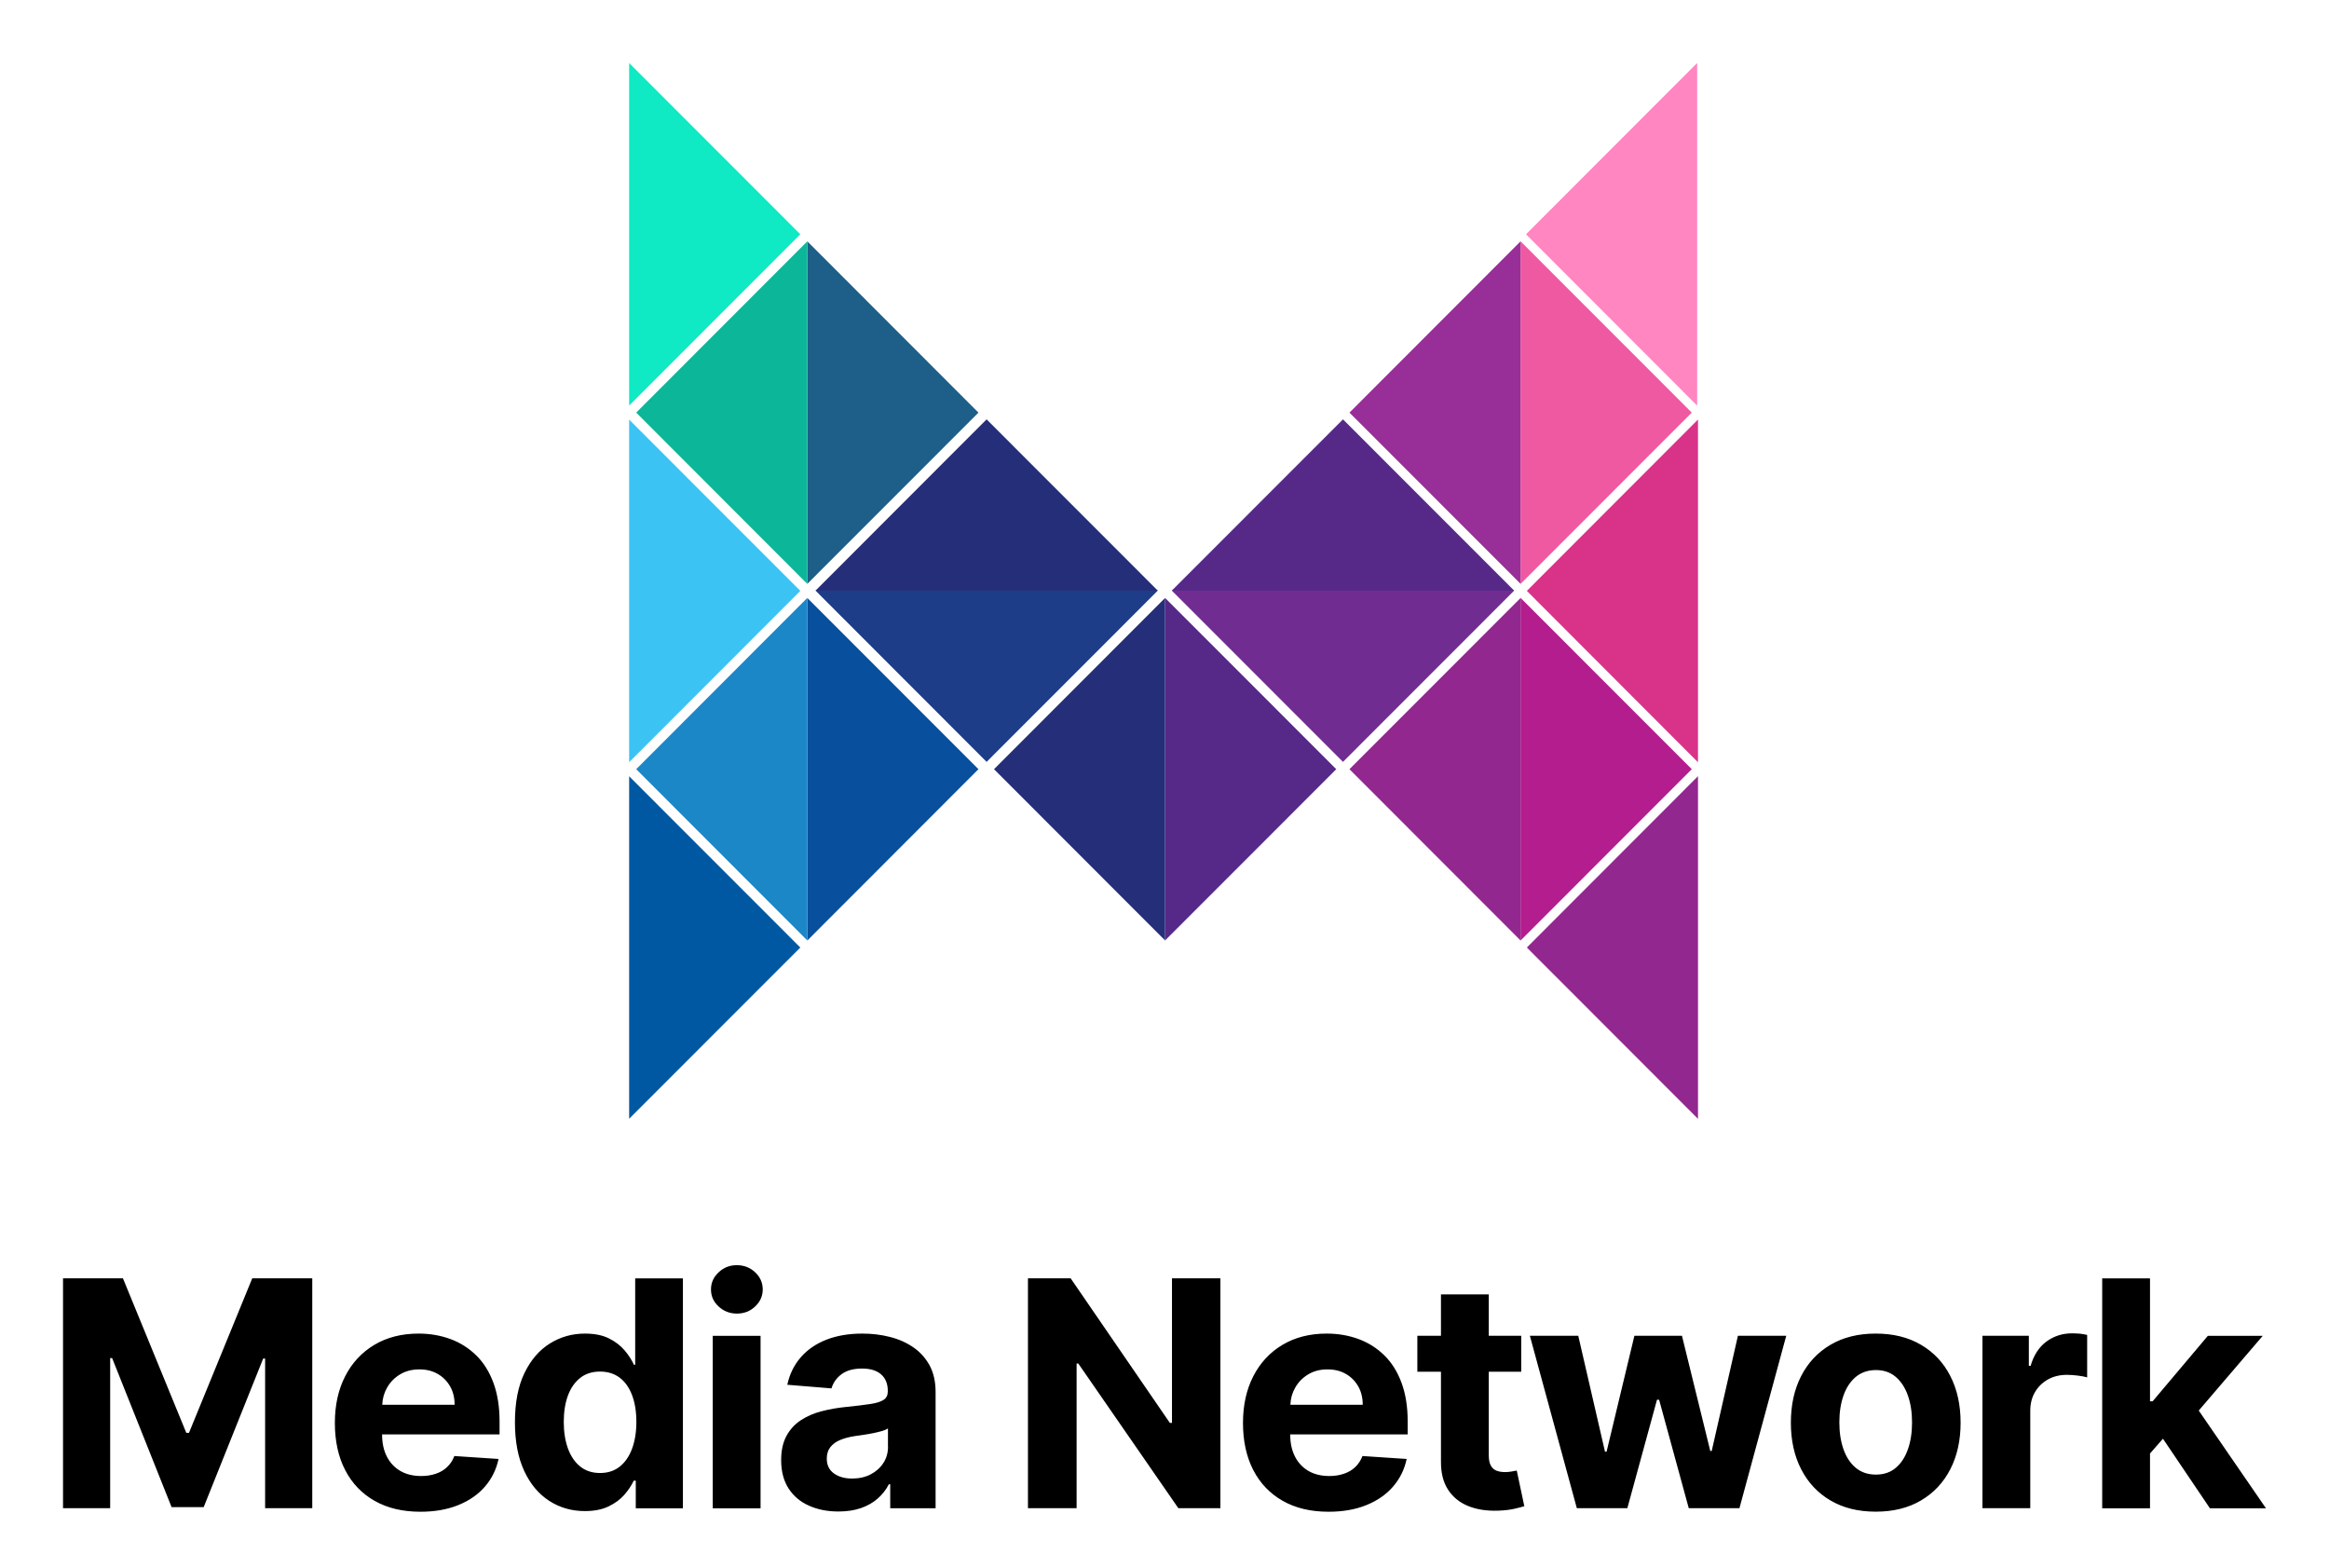
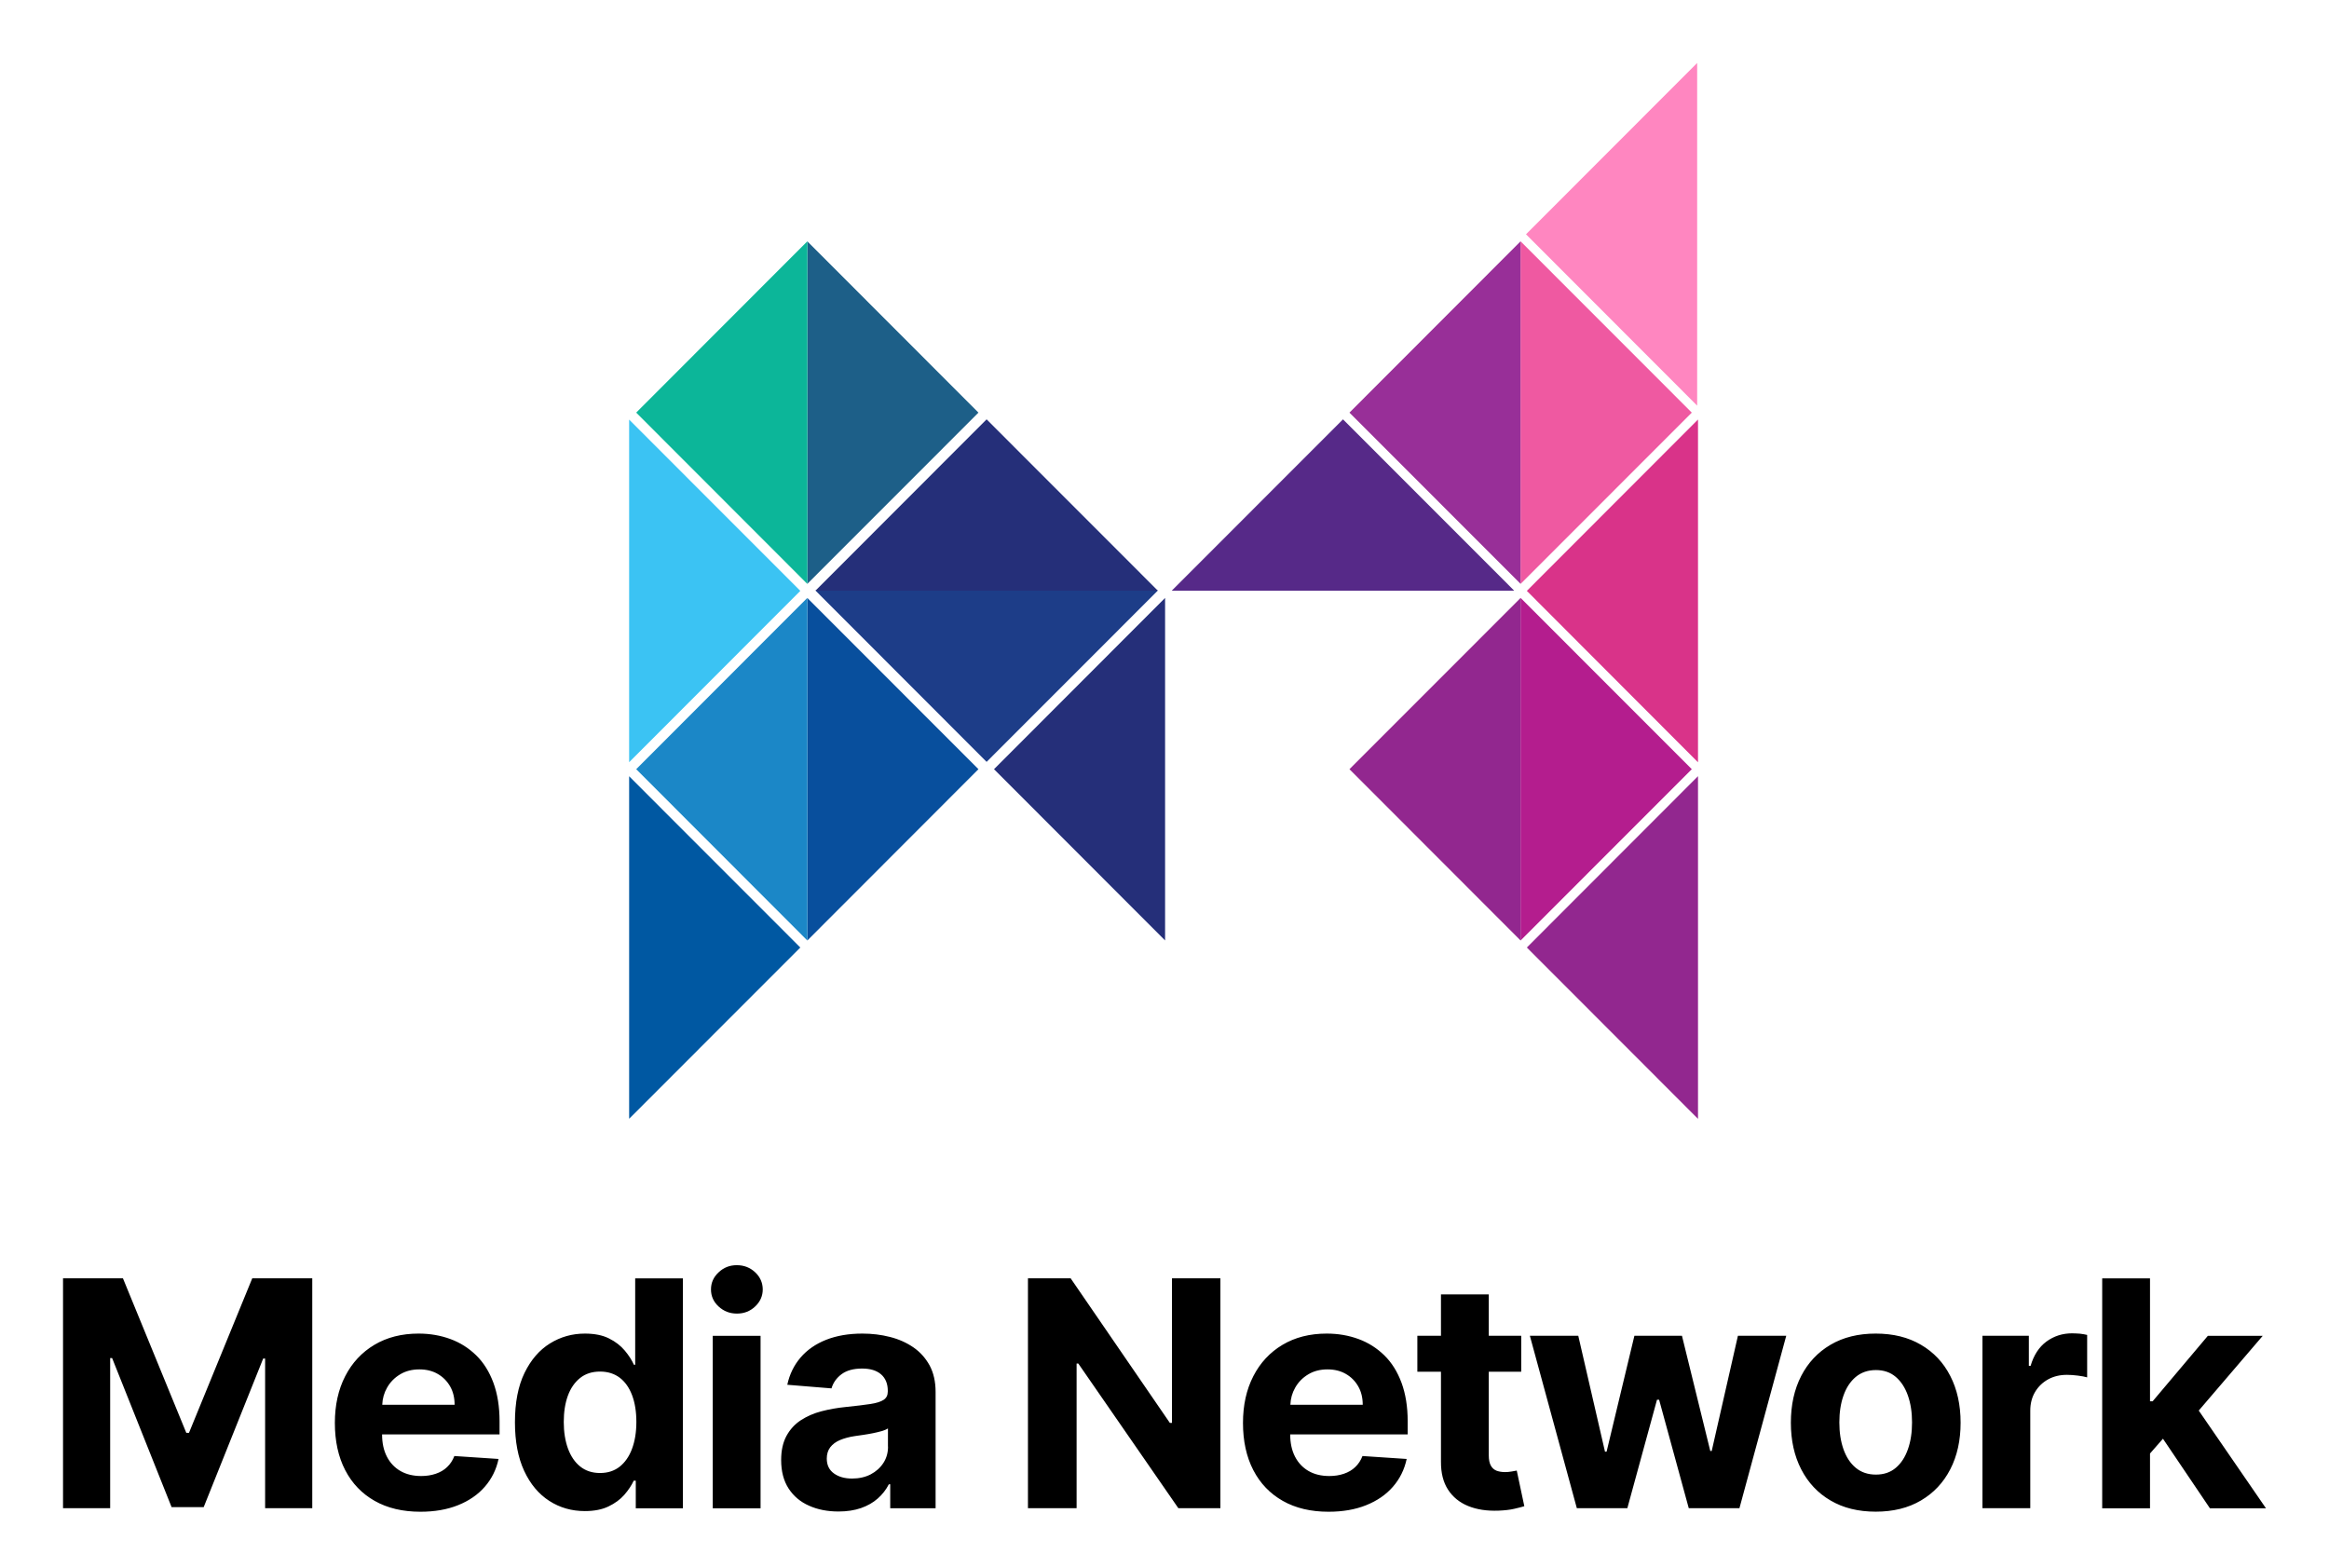
<svg xmlns="http://www.w3.org/2000/svg" version="1.1" x="0px" y="0px" viewBox="0 0 2771.6 1865.8">
  <polygon fill-rule="evenodd" clip-rule="evenodd" fill="#FF86C0" points="2019.7,482.6 2019.6,482.6 1816,278.8 2019.6,75 2019.7,75" />
  <polygon fill-rule="evenodd" clip-rule="evenodd" fill="#D93389" points="2020.7,906.9 2020.6,907 1817,703.1 2020.6,499.3 2020.7,499.4" />
  <polygon fill-rule="evenodd" clip-rule="evenodd" fill="#92278F" points="2020.7,1331.3 2020.6,1331.3 1817,1127.5 2020.6,923.7 2020.7,923.7" />
  <polygon fill-rule="evenodd" clip-rule="evenodd" fill="#B41D8E" points="1809.6,1119.1 1809.5,1119.1 1809.5,711.6 1809.6,711.5 2013.3,915.3" />
  <polygon fill-rule="evenodd" clip-rule="evenodd" fill="#EF59A1" points="1809.6,694.8 1809.5,694.7 1809.5,287.2 1809.6,287.2 2013.3,491" />
  <polygon fill-rule="evenodd" clip-rule="evenodd" fill="#92278F" points="1809.5,1119.1 1605.9,915.3 1809.5,711.6" />
  <polygon fill-rule="evenodd" clip-rule="evenodd" fill="#982F98" points="1809.5,694.7 1605.9,491 1809.5,287.2" />
-   <polygon fill-rule="evenodd" clip-rule="evenodd" fill="#702C91" points="1801.7,702.6 1801.9,702.8 1598.2,906.6 1394.5,702.8 1394.6,702.6" />
  <polygon fill-rule="evenodd" clip-rule="evenodd" fill="#562988" points="1394.6,702.9 1394.5,702.8 1598.2,499 1801.9,702.8 1801.7,702.9" />
-   <polygon fill-rule="evenodd" clip-rule="evenodd" fill="#562988" points="1386.5,1119.1 1386.5,711.5 1590.2,915.3" />
  <polygon fill-rule="evenodd" clip-rule="evenodd" fill="#252F79" points="1386.5,1119.1 1182.9,915.3 1386.5,711.5" />
  <polygon fill-rule="evenodd" clip-rule="evenodd" fill="#1D3D88" points="1377.7,702.6 1377.8,702.8 1174.1,906.6 970.5,702.8 970.6,702.6" />
  <polygon fill-rule="evenodd" clip-rule="evenodd" fill="#252F79" points="970.6,702.9 970.5,702.8 1174.1,499 1377.8,702.8 1377.7,702.9" />
  <polygon fill-rule="evenodd" clip-rule="evenodd" fill="#084F9D" points="960.8,1119.1 960.8,711.6 1164.4,915.3" />
  <polygon fill-rule="evenodd" clip-rule="evenodd" fill="#1D5F88" points="960.8,694.7 960.8,287.2 1164.4,491" />
  <polygon fill-rule="evenodd" clip-rule="evenodd" fill="#1B87C7" points="960.8,1119.1 960.7,1119.1 757.1,915.3 960.7,711.5 960.8,711.6" />
  <polygon fill-rule="evenodd" clip-rule="evenodd" fill="#0CB699" points="960.8,694.7 960.7,694.8 757.1,491 960.7,287.2 960.8,287.2" />
  <polygon fill-rule="evenodd" clip-rule="evenodd" fill="#0058A2" points="748.7,1331.3 748.7,1331.3 748.7,923.7 748.7,923.7 952.4,1127.5" />
  <polygon fill-rule="evenodd" clip-rule="evenodd" fill="#3BC3F3" points="748.7,907 748.7,906.9 748.7,499.4 748.7,499.3 952.4,703.1" />
-   <polygon fill-rule="evenodd" clip-rule="evenodd" fill="#0FE9C4" points="748.7,482.6 748.7,482.6 748.7,75 748.7,75 952.4,278.8" />
  <path fill="#000000" d="M224.9,1705h-3.2l-75.4-183.9H75v273.6h56.1V1616h2.3l70.8,177.4h38.2l70.8-176.8h2.3v178.1h56.1v-273.6h-71.4L224.9,1705 z M566.7,1612.8c-8.8-8.6-19-15.1-30.7-19.4c-11.7-4.3-24.3-6.5-37.9-6.5c-20.1,0-37.7,4.5-52.6,13.4 c-14.9,8.9-26.5,21.3-34.7,37.3c-8.2,15.9-12.3,34.5-12.3,55.6c0,21.6,4.1,40.4,12.3,56.2c8.2,15.8,19.9,28,35.1,36.6 c15.2,8.6,33.3,12.9,54.4,12.9c16.9,0,31.9-2.6,44.8-7.8c13-5.2,23.6-12.5,31.8-21.9c8.2-9.4,13.7-20.4,16.4-33.1l-52.6-3.5 c-2,5.2-4.8,9.5-8.6,13.1c-3.7,3.6-8.2,6.2-13.5,8c-5.3,1.8-11,2.7-17.4,2.7c-9.5,0-17.8-2-24.7-6c-6.9-4-12.3-9.7-16.1-17.1 c-3.8-7.4-5.7-16.2-5.7-26.3v-0.1h139.8v-15.6c0-17.5-2.5-32.7-7.3-45.8C582.3,1632.3,575.5,1621.4,566.7,1612.8z M454.9,1671.5 c0.3-7.4,2.2-14.1,5.7-20.2c3.7-6.6,8.9-11.9,15.6-15.9c6.6-4,14.3-5.9,22.9-5.9c8.3,0,15.6,1.8,21.8,5.4 c6.3,3.6,11.2,8.6,14.8,14.9c3.6,6.3,5.3,13.6,5.3,21.8H454.9z M756.1,1624h-1.7c-2.5-5.5-6.1-11.2-10.9-16.9 c-4.8-5.7-11-10.6-18.7-14.4c-7.7-3.9-17.3-5.8-28.8-5.8c-15.1,0-28.9,3.9-41.5,11.7c-12.6,7.8-22.7,19.5-30.3,35.1 c-7.6,15.6-11.4,35.2-11.4,58.7c0,22.9,3.7,42.2,11,57.9c7.3,15.7,17.3,27.6,29.9,35.7c12.6,8.1,26.7,12.1,42.3,12.1 c11,0,20.4-1.8,28.1-5.5c7.7-3.7,14-8.3,18.8-13.8c4.9-5.6,8.6-11.2,11.3-16.9h2.4v32.9h56.1v-273.6h-56.8V1624z M752.1,1724.1 c-3.4,9.1-8.3,16.1-14.7,21.2c-6.4,5-14.1,7.5-23.3,7.5c-9.4,0-17.2-2.6-23.6-7.7c-6.4-5.1-11.2-12.2-14.6-21.4 c-3.3-9.1-5-19.7-5-31.6c0-11.8,1.6-22.3,4.9-31.3c3.3-9,8.2-16,14.6-21.1c6.4-5.1,14.3-7.6,23.7-7.6c9.2,0,17,2.5,23.4,7.3 c6.4,4.9,11.3,11.8,14.7,20.8c3.4,9,5.1,19.6,5.1,31.8C757.3,1704.4,755.5,1715,752.1,1724.1z M848.2,1794.8h56.9v-205.2h-56.9 V1794.8z M898.6,1513.9c-6-5.6-13.3-8.4-21.8-8.4c-8.4,0-15.6,2.8-21.6,8.5c-6.1,5.7-9.1,12.4-9.1,20.4c0,7.9,3,14.7,9.1,20.3 c6.1,5.6,13.3,8.4,21.8,8.4c8.5,0,15.7-2.8,21.7-8.5c6-5.7,9-12.4,9-20.4C907.6,1526.3,904.6,1519.5,898.6,1513.9z M1087,1603.3 c-8.2-5.6-17.5-9.8-27.9-12.4c-10.5-2.7-21.4-4-32.8-4c-16.4,0-30.8,2.5-43.2,7.4c-12.4,4.9-22.6,12-30.4,21.1 c-7.8,9.1-13.1,19.9-15.8,32.4l52.6,4.3c2-6.8,6-12.4,12-16.9c6.1-4.5,14.2-6.7,24.5-6.7c9.7,0,17.2,2.3,22.5,6.9 c5.3,4.6,8,11.2,8,19.6v0.8c0,4.4-1.6,7.7-4.9,9.9c-3.3,2.2-8.6,3.9-15.9,5c-7.3,1.1-16.9,2.3-28.9,3.5c-10.2,1-19.8,2.7-29.1,5.1 s-17.4,6-24.7,10.7c-7.2,4.7-12.9,11-17.1,18.7c-4.2,7.8-6.3,17.3-6.3,28.7c0,13.5,3,24.8,8.9,33.9c5.9,9,14,15.9,24.3,20.4 c10.2,4.6,21.9,6.9,35,6.9c10.2,0,19.1-1.4,26.9-4.1c7.7-2.7,14.4-6.5,19.9-11.4c5.5-4.9,9.9-10.5,13.2-16.9h1.6v28.5h54v-138.4 c0-12.2-2.4-22.7-7.1-31.5C1101.5,1616.1,1095.1,1608.9,1087,1603.3z M1056.8,1721.4c0,7.2-1.8,13.7-5.5,19.4 c-3.7,5.7-8.7,10.2-15.1,13.6c-6.4,3.3-13.8,5-22.2,5c-8.7,0-15.9-2-21.6-6.1c-5.7-4.1-8.5-10-8.5-17.7c0-5.3,1.4-9.8,4.1-13.4 c2.8-3.6,6.6-6.5,11.6-8.6c5-2.1,10.8-3.7,17.5-4.7c3.1-0.4,6.6-1,10.4-1.5c3.8-0.6,7.7-1.2,11.5-2c3.8-0.8,7.3-1.6,10.4-2.5 c3.1-0.9,5.5-2,7.3-3.1V1721.4z M1394.6,1693.2h-2.4l-118.1-172.1h-50.8v273.6h57.9v-172.2h2l119.1,172.2h50v-273.6h-57.6V1693.2z M1647.4,1612.8c-8.8-8.6-19-15.1-30.7-19.4c-11.7-4.3-24.3-6.5-37.9-6.5c-20.1,0-37.7,4.5-52.6,13.4 c-14.9,8.9-26.5,21.3-34.7,37.3c-8.2,15.9-12.3,34.5-12.3,55.6c0,21.6,4.1,40.4,12.3,56.2c8.2,15.8,19.9,28,35.1,36.6 c15.2,8.6,33.3,12.9,54.4,12.9c16.9,0,31.9-2.6,44.8-7.8c13-5.2,23.6-12.5,31.8-21.9c8.2-9.4,13.7-20.4,16.4-33.1l-52.6-3.5 c-2,5.2-4.8,9.5-8.6,13.1c-3.7,3.6-8.2,6.2-13.5,8c-5.3,1.8-11,2.7-17.4,2.7c-9.5,0-17.8-2-24.7-6c-6.9-4-12.3-9.7-16.1-17.1 c-3.8-7.4-5.7-16.2-5.7-26.3v-0.1h139.8v-15.6c0-17.5-2.5-32.7-7.3-45.8C1663,1632.3,1656.2,1621.4,1647.4,1612.8z M1535.6,1671.5 c0.3-7.4,2.2-14.1,5.7-20.2c3.7-6.6,8.9-11.9,15.6-15.9c6.6-4,14.3-5.9,22.9-5.9c8.3,0,15.6,1.8,21.8,5.4 c6.3,3.6,11.2,8.6,14.8,14.9c3.6,6.3,5.3,13.6,5.3,21.8H1535.6z M1798.9,1751c-2.7,0.5-5.3,0.7-8,0.7c-3.8,0-7.2-0.6-10.1-1.7 c-2.9-1.2-5.1-3.2-6.7-6.1c-1.6-2.9-2.4-7-2.4-12.2v-99.4h38.6v-42.8h-38.6v-49.2h-56.9v49.2h-28.1v42.8h28.1v106.9 c-0.1,13.5,2.7,24.6,8.4,33.4c5.7,8.8,13.7,15.3,24,19.5c10.3,4.2,22.3,6,36,5.5c7.4-0.3,13.7-1,18.8-2.2c5.2-1.2,9.2-2.2,12-3.1 l-9-42.4C1803.7,1750.2,1801.6,1750.5,1798.9,1751z M2037,1726.6h-1.7l-33.7-137.1H1945l-33.1,137.9h-1.9l-31.8-137.9h-57.6 l55.9,205.2h60.1l35.3-129.1h2.5l35.3,129.1h60.3l55.7-205.2h-57.5L2037,1726.6z M2286,1600.2c-15.1-8.9-33-13.3-53.8-13.3 c-20.8,0-38.7,4.4-53.8,13.3c-15.1,8.9-26.7,21.2-34.9,37.1c-8.2,15.9-12.3,34.5-12.3,55.7c0,21,4.1,39.5,12.3,55.4 c8.2,15.9,19.8,28.3,34.9,37.1c15.1,8.9,33,13.3,53.8,13.3c20.8,0,38.7-4.4,53.8-13.3c15.1-8.9,26.7-21.2,34.9-37.1 c8.2-15.9,12.3-34.4,12.3-55.4c0-21.2-4.1-39.8-12.3-55.7C2312.8,1621.4,2301.1,1609,2286,1600.2z M2270.5,1724.5 c-3.3,9.4-8,16.7-14.4,22.1c-6.3,5.4-14.2,8.1-23.7,8.1c-9.5,0-17.5-2.7-24-8.1c-6.5-5.4-11.3-12.8-14.6-22.1 c-3.3-9.4-4.9-20-4.9-31.9c0-11.9,1.6-22.6,4.9-31.9c3.3-9.4,8.1-16.7,14.6-22.2c6.5-5.4,14.5-8.2,24-8.2c9.4,0,17.3,2.7,23.7,8.2 c6.3,5.4,11.1,12.8,14.4,22.2c3.3,9.4,4.9,20,4.9,31.9C2275.4,1704.5,2273.8,1715.2,2270.5,1724.5z M2465.8,1586.6 c-11.5,0-21.6,3.3-30.5,9.8c-8.8,6.5-15.1,16.2-18.8,28.9h-2.1v-35.8h-55.2v205.2h56.9v-116.1c0-8.4,1.9-15.8,5.7-22.2 c3.8-6.4,9-11.4,15.5-15c6.5-3.6,14-5.4,22.4-5.4c3.9,0,8.2,0.3,13,0.9c4.7,0.6,8.4,1.3,11.1,2.1v-50.5c-2.5-0.6-5.4-1.1-8.7-1.5 C2471.7,1586.8,2468.6,1586.6,2465.8,1586.6z M2616.6,1678.5l76.1-88.9h-65.3l-65.7,77.9h-3.1v-146.3h-56.9v273.6h56.9v-65.2 l15.4-17.6l55.9,82.8h66.7L2616.6,1678.5z" />
</svg>